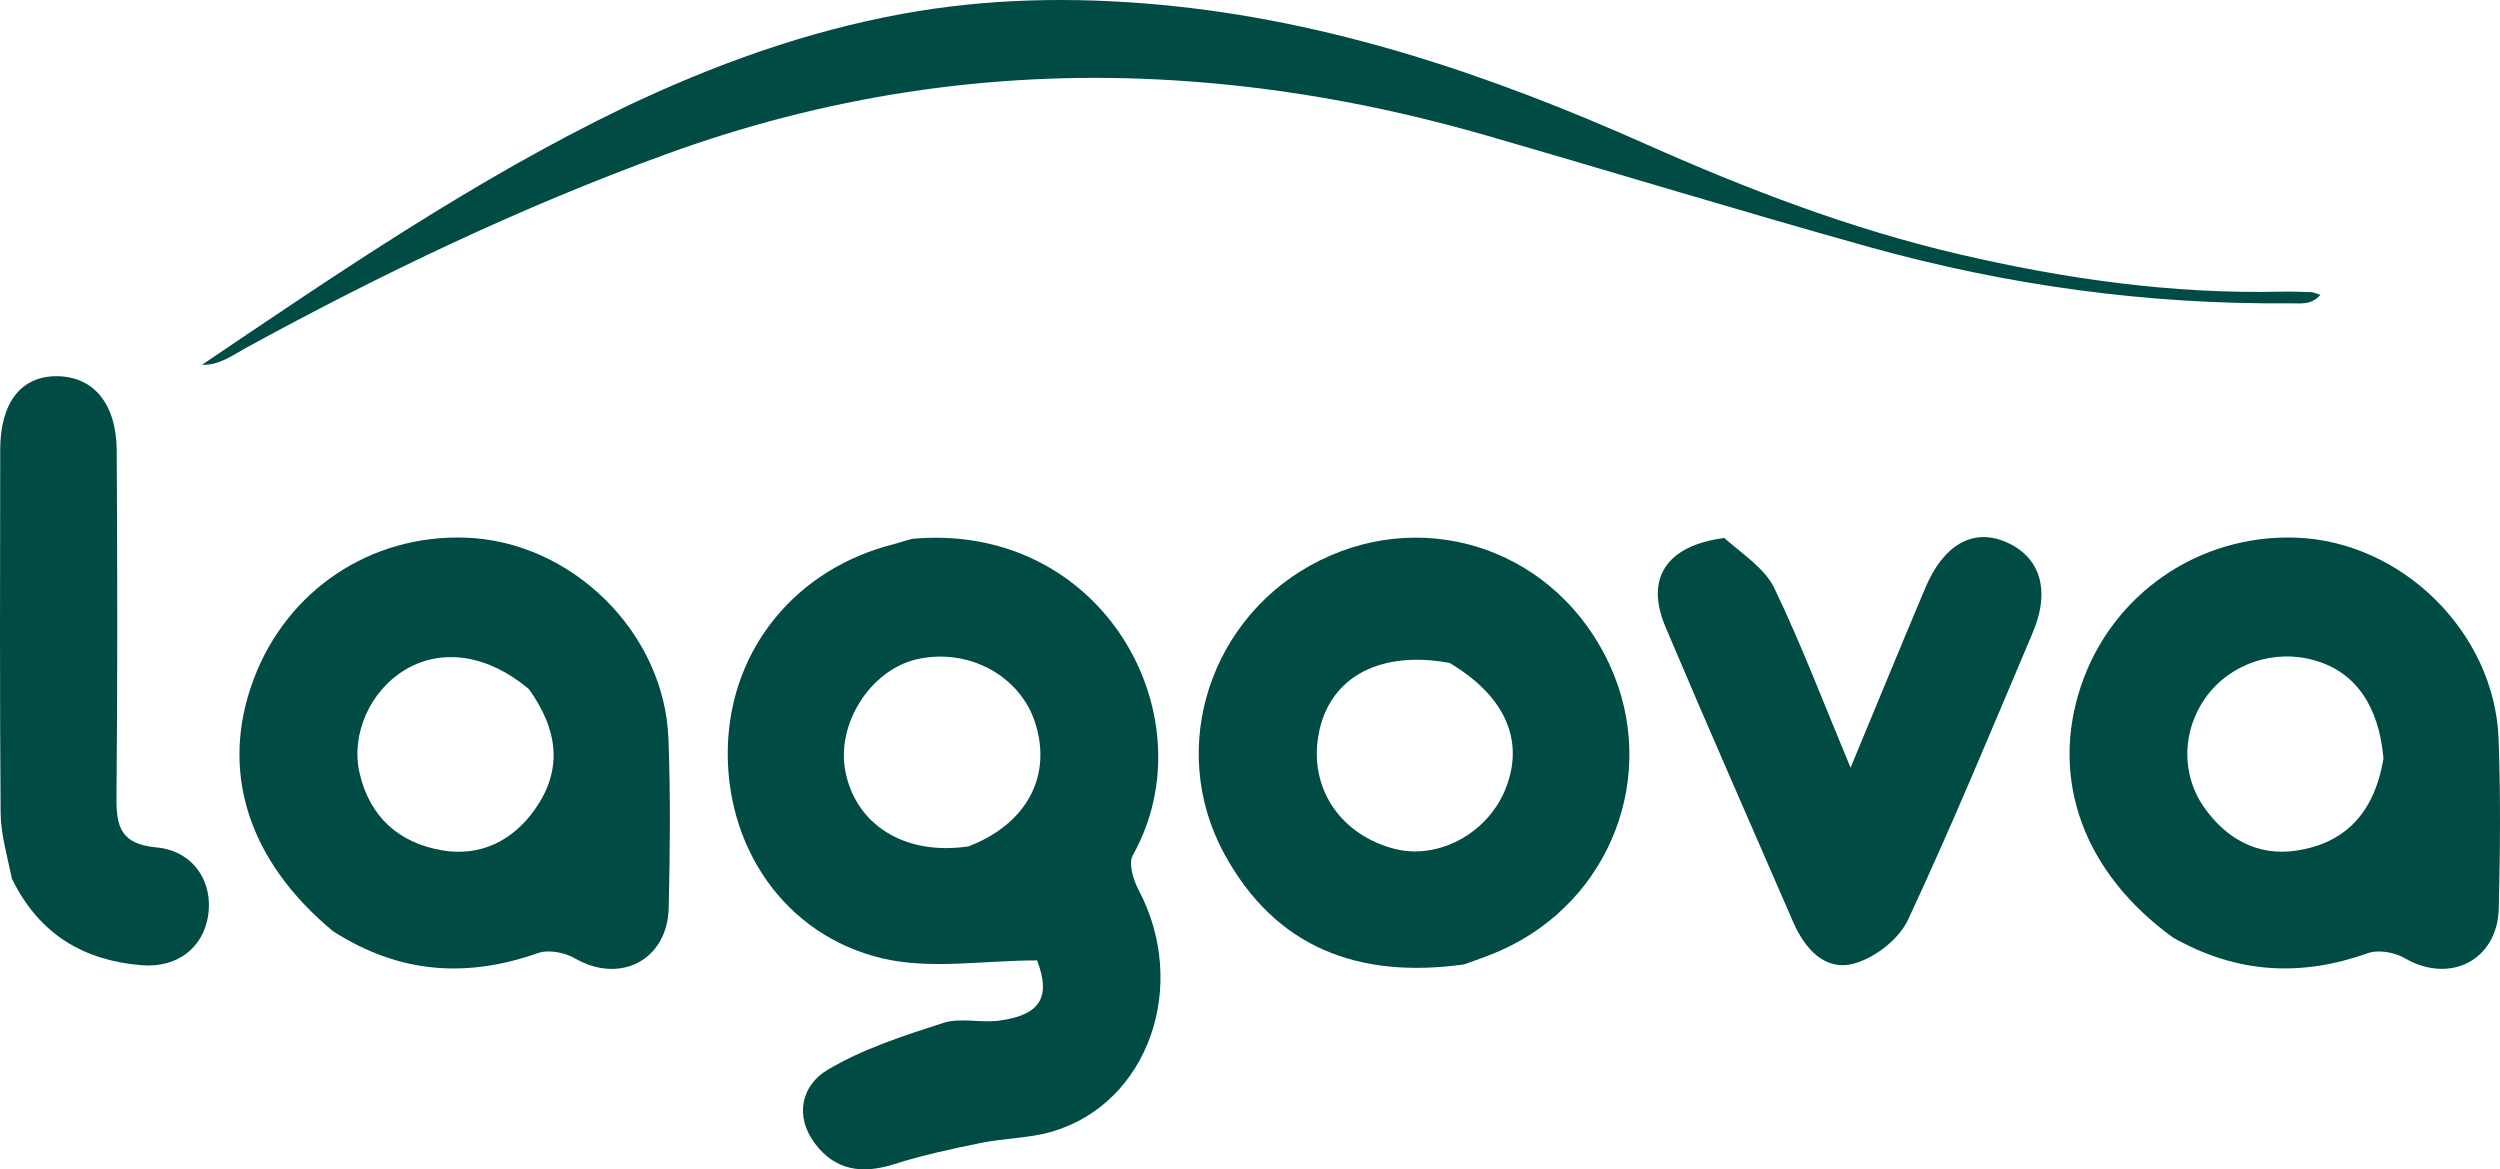
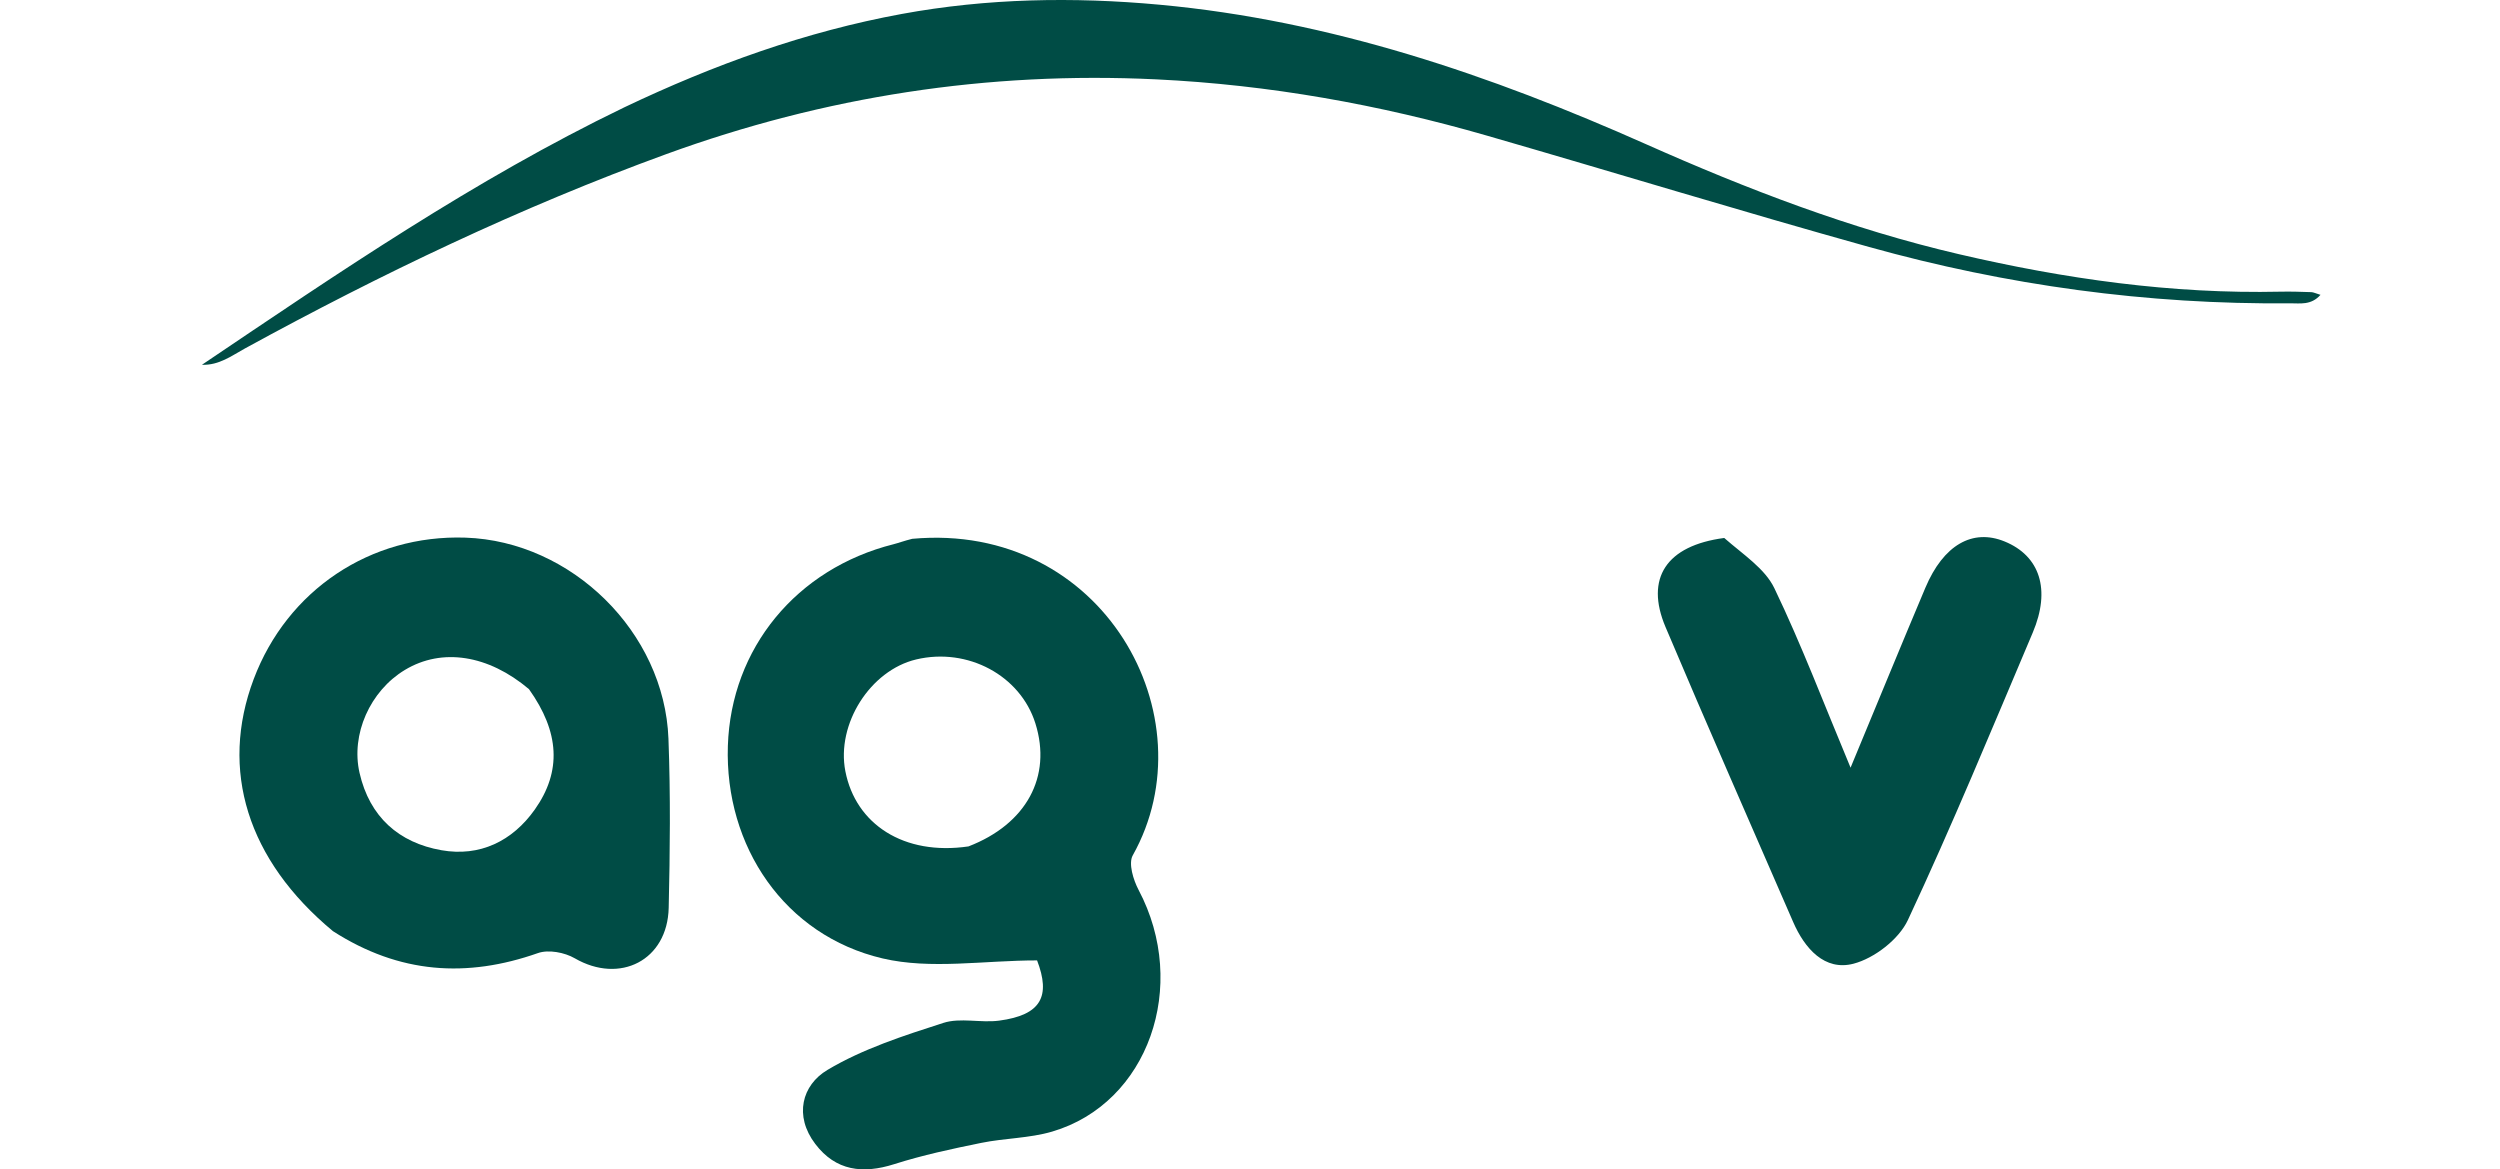
<svg xmlns="http://www.w3.org/2000/svg" width="124" height="58" viewBox="0 0 124 58" fill="none">
  <path d="M45.247 26.725C54.725 25.864 60.033 35.567 56.185 42.425C55.961 42.823 56.211 43.643 56.474 44.141C58.992 48.897 56.957 54.722 52.187 56.127C51.056 56.46 49.83 56.45 48.666 56.688C47.216 56.983 45.761 57.294 44.353 57.742C42.794 58.238 41.455 58.078 40.438 56.74C39.375 55.342 39.776 53.823 41.04 53.069C42.799 52.02 44.819 51.371 46.787 50.737C47.634 50.464 48.641 50.745 49.555 50.624C51.655 50.346 52.118 49.409 51.439 47.636C48.786 47.636 46.166 48.097 43.782 47.539C38.91 46.398 35.94 41.974 36.102 36.995C36.26 32.152 39.501 28.209 44.319 26.994C44.576 26.929 44.824 26.831 45.247 26.725ZM48.037 41.982C50.907 40.875 52.186 38.523 51.355 35.879C50.609 33.503 47.997 32.102 45.444 32.708C43.163 33.25 41.474 35.914 41.93 38.254C42.44 40.877 44.825 42.454 48.037 41.982Z" fill="#004C45" />
  <path d="M16.515 46.186C12.26 42.655 10.888 38.187 12.583 33.685C14.247 29.268 18.376 26.509 23.086 26.667C28.345 26.843 32.955 31.353 33.155 36.637C33.261 39.432 33.233 42.235 33.167 45.031C33.106 47.634 30.745 48.827 28.508 47.531C28.005 47.24 27.206 47.088 26.682 47.273C23.157 48.512 19.816 48.306 16.515 46.186ZM26.237 34.182C24.218 32.477 21.925 32.12 20.087 33.226C18.353 34.269 17.395 36.424 17.834 38.338C18.335 40.523 19.787 41.799 21.895 42.171C23.796 42.507 25.416 41.724 26.529 40.149C27.869 38.253 27.752 36.307 26.237 34.182Z" fill="#004C45" />
-   <path d="M107.781 46.503C103.336 43.282 101.67 38.654 103.21 34.043C104.735 29.48 109.04 26.501 113.87 26.667C119.128 26.848 123.73 31.359 123.93 36.647C124.035 39.441 124.008 42.244 123.941 45.041C123.878 47.638 121.512 48.824 119.274 47.526C118.772 47.235 117.971 47.09 117.448 47.277C114.145 48.451 110.977 48.31 107.781 46.503ZM118.22 37.617C117.991 35.009 116.837 33.35 114.845 32.765C112.808 32.166 110.606 32.91 109.395 34.606C108.241 36.224 108.169 38.377 109.303 40.014C110.401 41.599 111.971 42.473 113.876 42.194C116.259 41.845 117.763 40.383 118.22 37.617Z" fill="#004C45" />
-   <path d="M72.614 47.836C67.362 48.564 63.26 46.995 60.73 42.359C57.834 37.053 60.066 30.45 65.494 27.783C70.936 25.11 77.262 27.393 79.83 32.957C82.331 38.376 79.926 44.703 74.431 47.145C73.891 47.385 73.333 47.583 72.614 47.836ZM71.901 32.882C68.273 32.209 65.716 33.725 65.351 36.767C65.051 39.264 66.578 41.415 69.134 42.094C71.28 42.664 73.721 41.388 74.637 39.217C75.641 36.839 74.745 34.576 71.901 32.882Z" fill="#004C45" />
  <path d="M85.522 26.683C86.471 27.515 87.539 28.199 88.008 29.175C89.355 31.977 90.46 34.898 91.788 38.077C93.113 34.887 94.291 32.013 95.499 29.151C96.395 27.029 97.839 26.205 99.432 26.858C101.182 27.575 101.728 29.246 100.824 31.378C98.802 36.148 96.826 40.94 94.633 45.63C94.183 46.593 92.969 47.529 91.933 47.8C90.508 48.172 89.515 47.055 88.939 45.727C86.824 40.852 84.676 35.991 82.608 31.096C81.587 28.68 82.648 27.062 85.522 26.683Z" fill="#004C45" />
-   <path d="M0.593 43.59C0.347 42.405 0.039 41.361 0.031 40.316C-0.016 34.31 0.002 28.304 0.011 22.298C0.014 19.988 1.032 18.671 2.777 18.66C4.616 18.649 5.776 20.001 5.789 22.346C5.82 28.085 5.833 33.825 5.777 39.563C5.763 41.05 6.027 41.873 7.766 42.033C9.605 42.202 10.59 43.765 10.321 45.433C10.066 47.014 8.793 48.024 7.003 47.873C4.182 47.635 1.96 46.379 0.593 43.59Z" fill="#004C45" />
  <path d="M30.965 5.324C35.424 3.2 39.964 1.566 44.734 0.691C48.962 -0.085 53.227 -0.162 57.519 0.234C66.002 1.017 73.922 3.718 81.647 7.154C86.673 9.39 91.794 11.356 97.165 12.608C102.416 13.833 107.715 14.587 113.119 14.467C113.625 14.456 114.131 14.473 114.637 14.49C114.747 14.493 114.854 14.551 115.097 14.624C114.63 15.153 114.08 15.04 113.59 15.044C106.499 15.111 99.533 14.153 92.71 12.251C86.374 10.484 80.082 8.555 73.761 6.73C68.397 5.181 62.94 4.205 57.349 3.936C48.992 3.533 40.893 4.786 33.05 7.643C25.826 10.275 18.901 13.589 12.152 17.282C11.491 17.644 10.866 18.125 10.017 18.093C16.786 13.532 23.517 8.921 30.965 5.324Z" fill="#004C45" />
</svg>